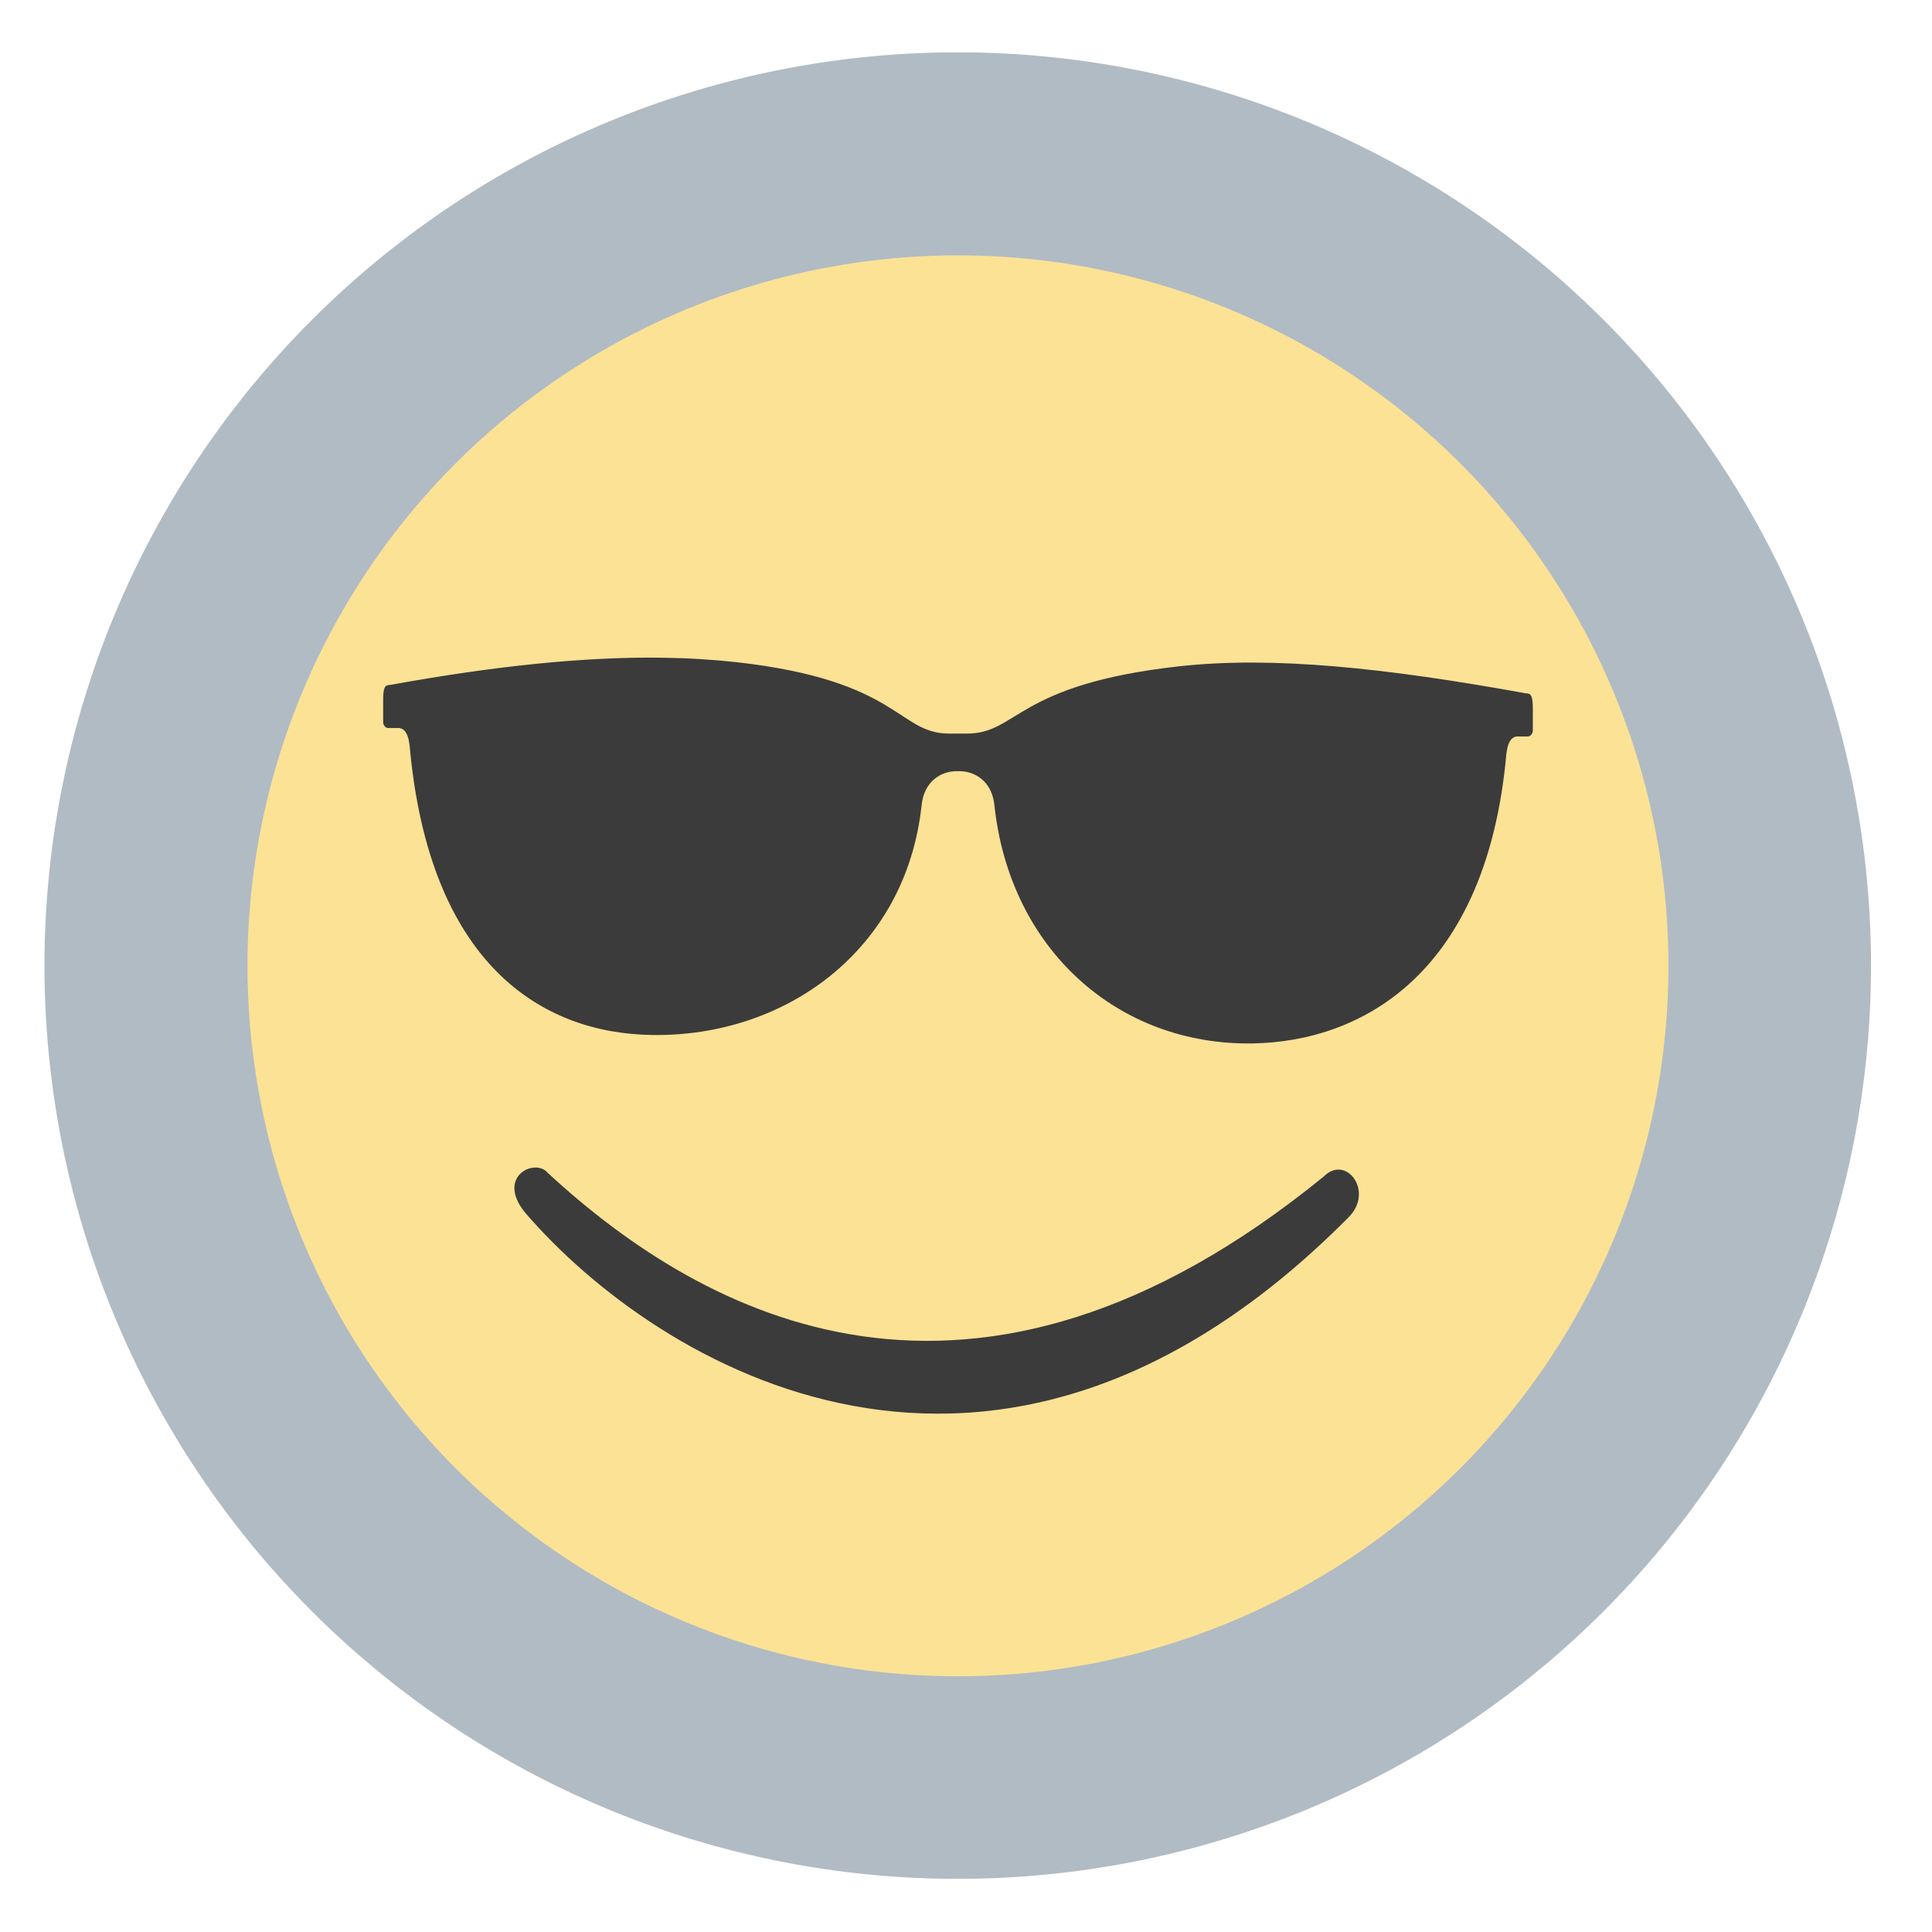
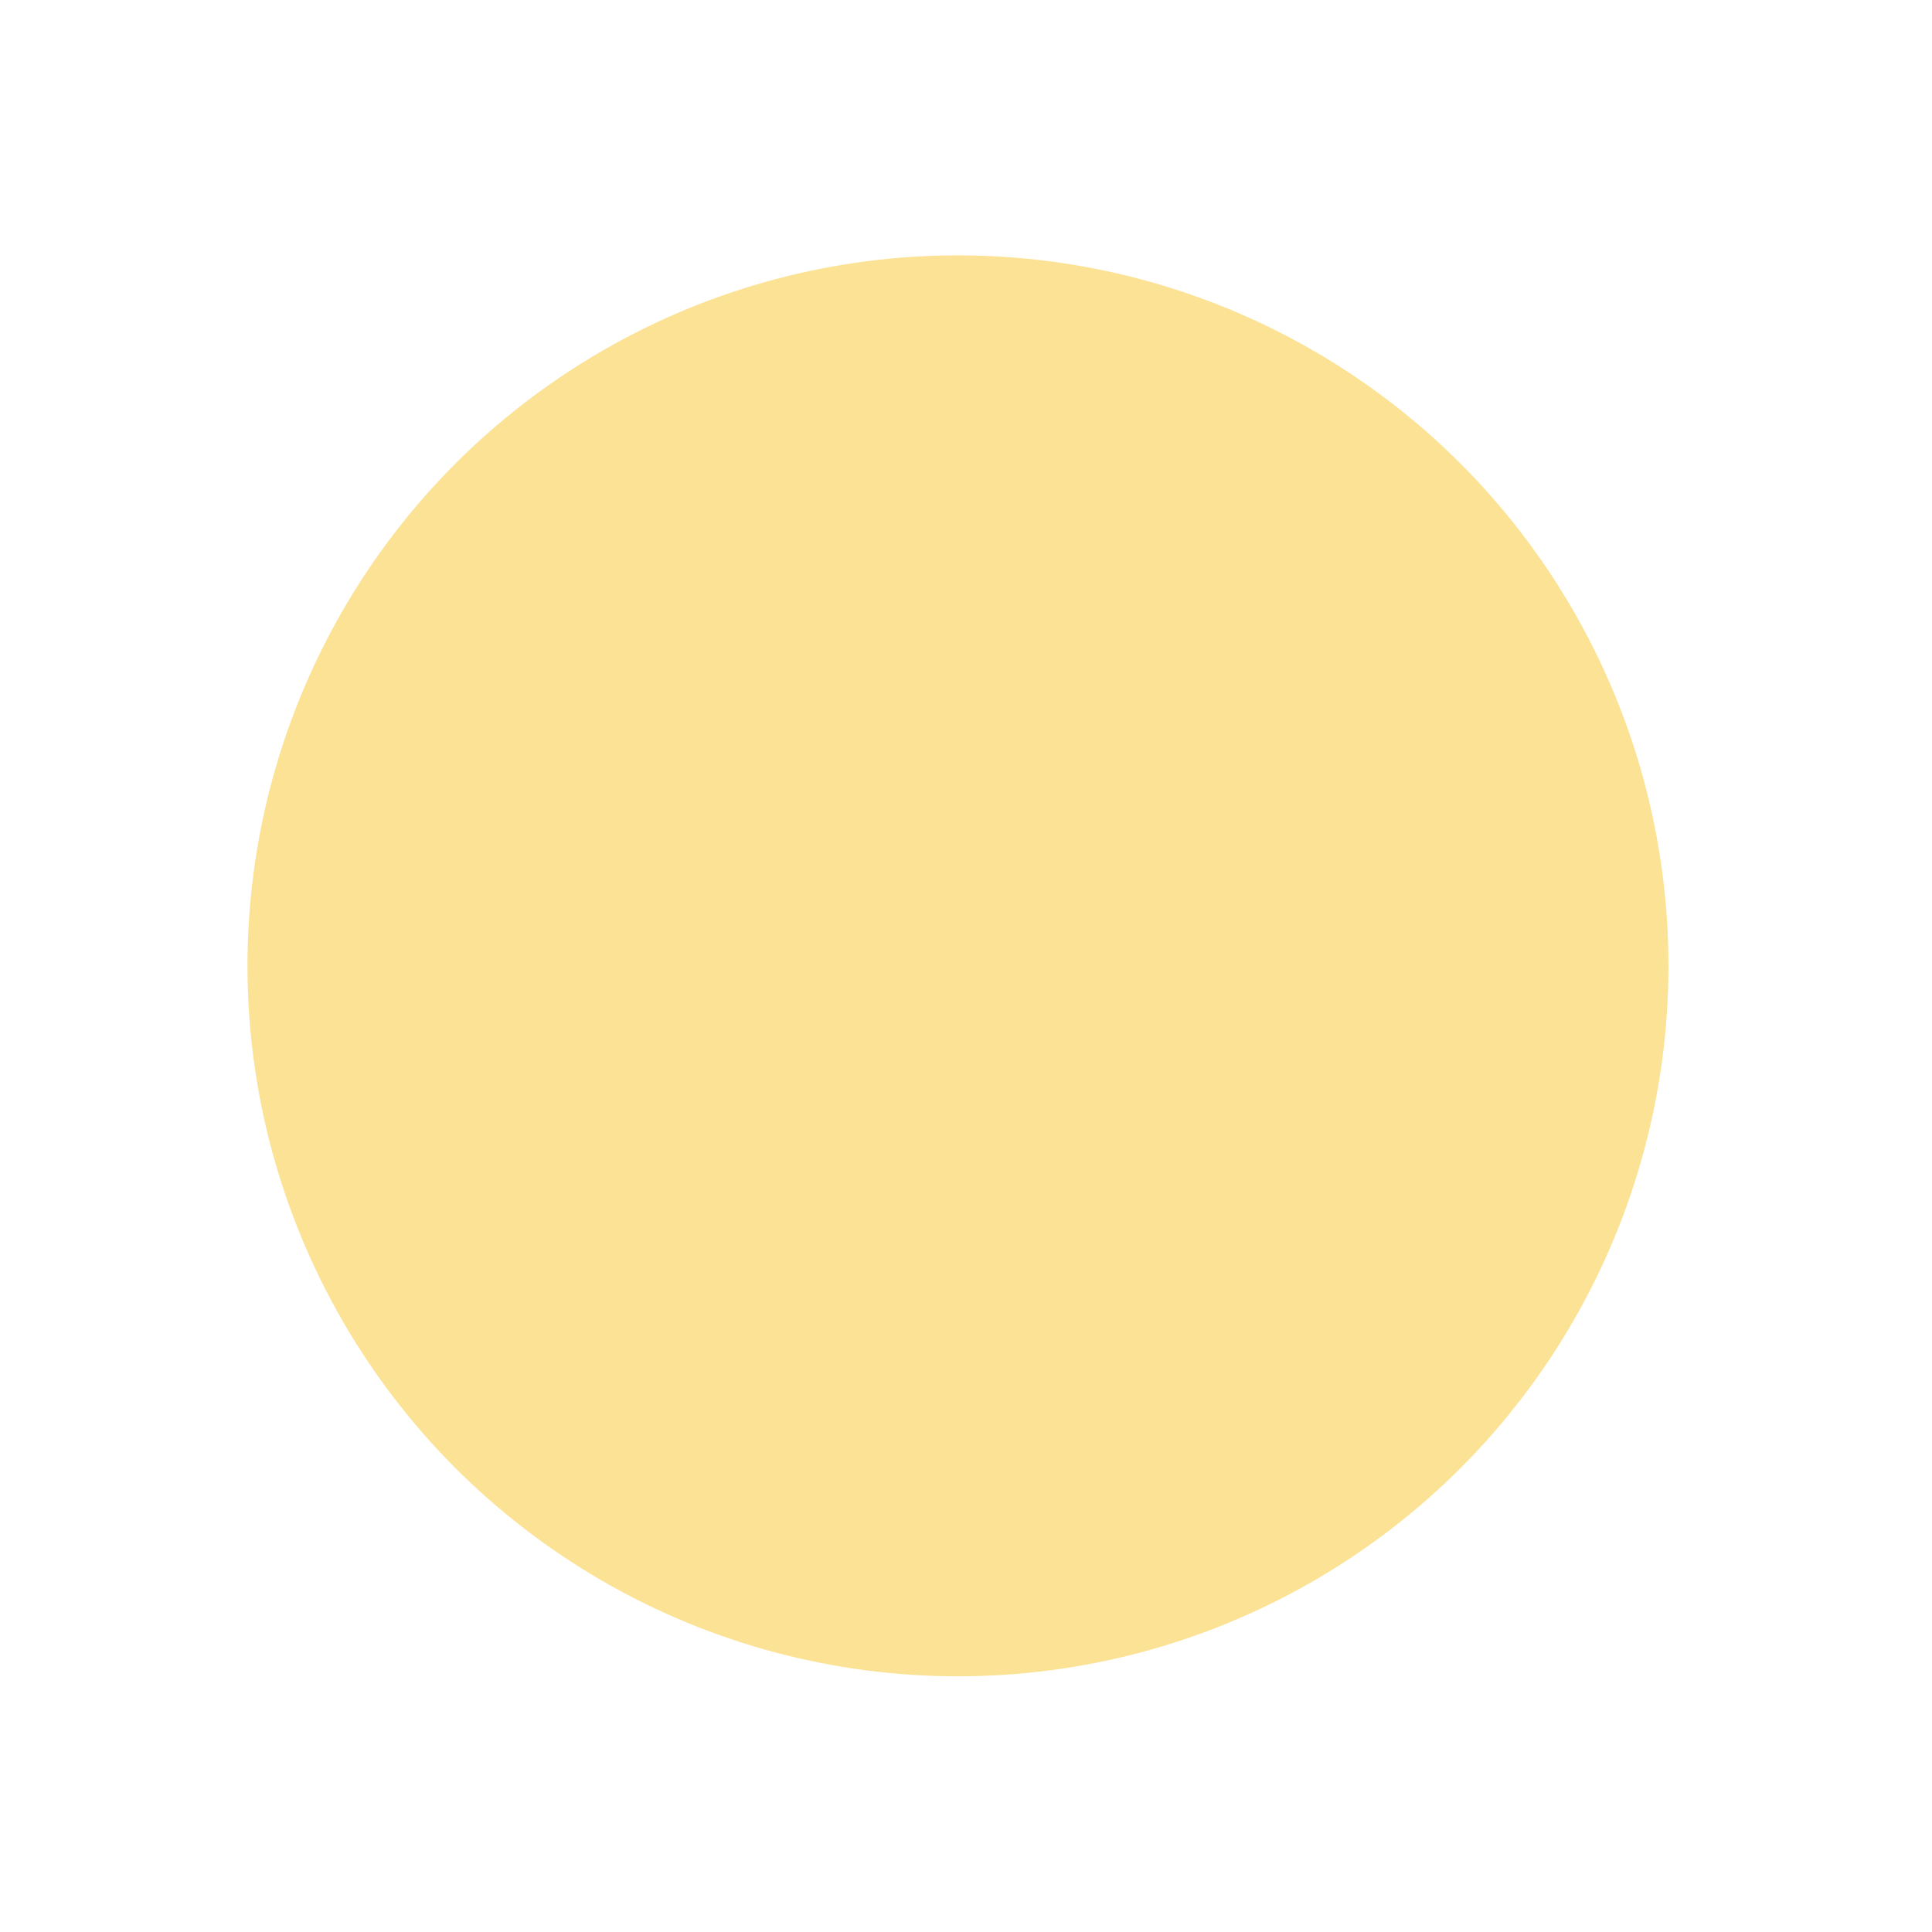
<svg xmlns="http://www.w3.org/2000/svg" xmlns:ns1="http://sodipodi.sourceforge.net/DTD/sodipodi-0.dtd" xmlns:ns2="http://www.inkscape.org/namespaces/inkscape" height="48" width="48" version="1.1" id="svg6" ns1:docname="amor.svg" ns2:version="1.0.2 (e86c870879, 2021-01-15)">
  <defs id="defs10" />
  <ns1:namedview pagecolor="#ffffff" bordercolor="#666666" borderopacity="1" objecttolerance="10" gridtolerance="10" guidetolerance="10" ns2:pageopacity="0" ns2:pageshadow="2" ns2:window-width="1920" ns2:window-height="1031" id="namedview8" showgrid="false" ns2:zoom="9.2708335" ns2:cx="17.10207" ns2:cy="11.248707" ns2:window-x="0" ns2:window-y="24" ns2:window-maximized="1" ns2:current-layer="svg6" ns2:document-rotation="0" />
-   <path d="m44.322 27.405a19.73 19.73 0 0 1 -19.73 19.73 19.73 19.73 0 0 1 -19.73-19.73 19.73 19.73 0 0 1 19.73-19.73 19.73 19.73 0 0 1 19.73 19.73z" fill="#8fbcbb" opacity=".99" transform="matrix(1.15 0 0 1.15 -4.486 -7.526)" id="path2" style="fill:#b1bbc4;fill-opacity:1" />
  <g id="g845" transform="matrix(1.115,0,0,1.115,-2.323,-3.8)">
    <circle r="15.831" cy="24.929" cx="23.429" id="path905" style="fill:#fbe295;fill-opacity:1;stroke-width:0.632;stroke-miterlimit:4;stroke-dasharray:none" />
-     <path id="path1054" style="fill:#3b3b3b;fill-opacity:1;stroke:none;stroke-width:0.113;stroke-linecap:butt;stroke-linejoin:miter;stroke-miterlimit:4;stroke-dasharray:none;stroke-opacity:1" d="m 16.845,18.063 c -1.732,-0.023 -3.724,0.181 -6.063,0.606 -0.12,0 -0.161,0.047 -0.161,0.347 v 0.481 c 3.78e-4,0.068 0.053,0.134 0.107,0.133 h 0.187 c 0.14,-0.014 0.253,0.058 0.294,0.374 0.432,4.879 2.932,6.428 5.399,6.466 2.989,0.047 5.671,-1.901 6.012,-5.13 0.057,-0.524 0.439,-0.761 0.81,-0.748 0.371,-0.013 0.754,0.224 0.81,0.748 0.341,3.23 2.76,5.364 5.749,5.318 2.467,-0.039 5.229,-1.587 5.661,-6.466 0.041,-0.317 0.154,-0.388 0.294,-0.374 h 0.187 c 0.054,4.53e-4 0.107,-0.065 0.107,-0.133 v -0.481 c 0,-0.3 -0.041,-0.348 -0.161,-0.348 -3.119,-0.566 -5.639,-0.833 -7.731,-0.6 -3.635,0.406 -3.58,1.498 -4.716,1.498 h -0.402 c -1.137,0 -1.099,-1.185 -4.734,-1.591 -0.523,-0.058 -1.072,-0.092 -1.649,-0.099 z m -2.843,11.361 c -0.341,0.008 -0.715,0.403 -0.211,1.012 2.912,3.382 10.453,8.048 18.344,0.094 0.573,-0.573 -0.056,-1.406 -0.554,-0.908 -7.829,6.383 -13.803,3.138 -17.283,-0.071 -0.072,-0.09 -0.182,-0.131 -0.295,-0.128 z" />
  </g>
</svg>